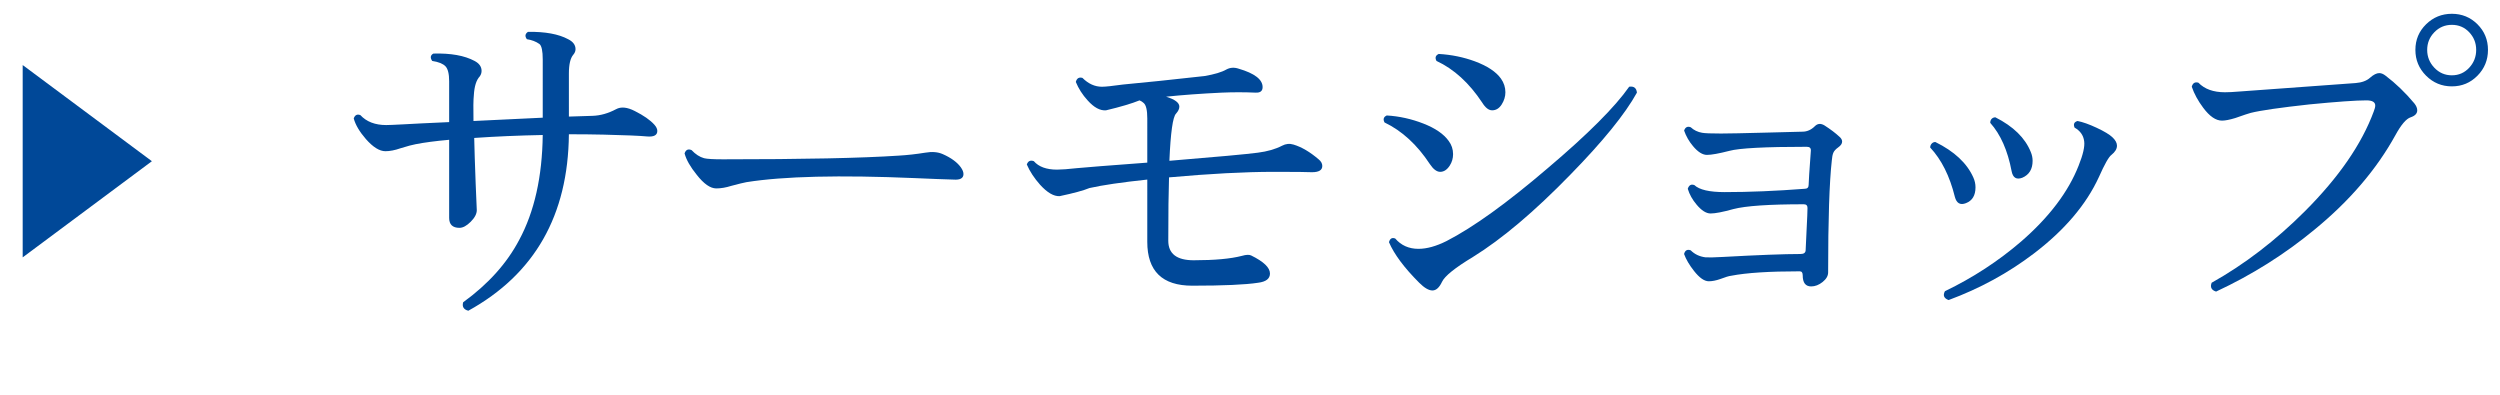
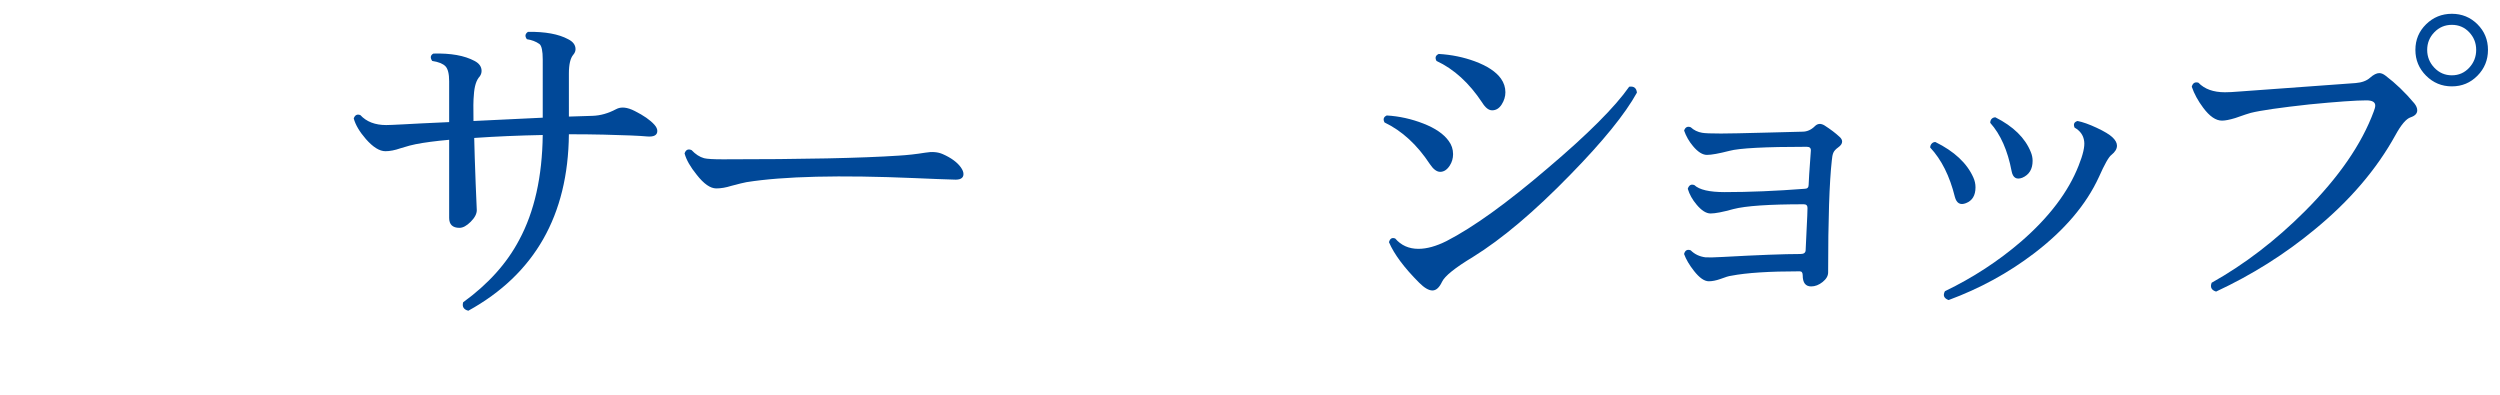
<svg xmlns="http://www.w3.org/2000/svg" version="1.1" x="0px" y="0px" width="95px" height="15px" viewBox="0 0 95 15" overflow="visible" enable-background="new 0 0 95 15" xml:space="preserve">
  <defs>
</defs>
  <g>
    <g>
-       <path fill="#004898" d="M0.862,9.78V2.472l4.91,3.654L0.862,9.78z" />
+       <path fill="#004898" d="M0.862,9.78V2.472L0.862,9.78z" />
      <path fill="#004898" d="M24.866,4.738c0.075,0.084,0.112,0.164,0.112,0.238c0,0.159-0.126,0.229-0.378,0.21    c-0.299-0.028-0.854-0.051-1.666-0.07c-0.401-0.009-0.84-0.014-1.316-0.014c-0.028,3.08-1.302,5.315-3.822,6.706    c-0.177-0.046-0.243-0.154-0.196-0.322c0.952-0.69,1.661-1.479,2.128-2.366c0.579-1.073,0.877-2.403,0.896-3.99    C19.7,5.148,18.832,5.186,18.02,5.242c0.009,0.43,0.028,1.013,0.056,1.75c0.028,0.607,0.042,0.938,0.042,0.994    c0,0.14-0.077,0.287-0.231,0.441c-0.154,0.154-0.296,0.231-0.427,0.231c-0.261,0-0.392-0.126-0.392-0.378V5.312    c-0.523,0.047-0.948,0.103-1.274,0.168c-0.112,0.019-0.303,0.07-0.574,0.154c-0.215,0.075-0.406,0.112-0.574,0.112    c-0.224,0-0.471-0.154-0.742-0.462c-0.243-0.28-0.397-0.541-0.462-0.784c0.047-0.131,0.131-0.173,0.252-0.126    c0.233,0.252,0.56,0.378,0.98,0.378c0.093,0,0.317-0.009,0.672-0.028c0.308-0.019,0.882-0.046,1.722-0.084V3.086    c0-0.28-0.047-0.469-0.14-0.567c-0.094-0.098-0.262-0.166-0.504-0.203c-0.084-0.121-0.07-0.215,0.042-0.28    c0.663-0.019,1.185,0.075,1.568,0.28C18.211,2.409,18.3,2.535,18.3,2.694c0,0.075-0.023,0.145-0.07,0.21    c-0.131,0.14-0.205,0.378-0.224,0.714c-0.019,0.168-0.023,0.495-0.014,0.98l2.632-0.126V2.26c0-0.327-0.042-0.522-0.126-0.588    c-0.131-0.093-0.29-0.154-0.476-0.182c-0.084-0.112-0.07-0.205,0.042-0.28c0.653-0.009,1.162,0.084,1.526,0.28    c0.187,0.094,0.28,0.22,0.28,0.378c0,0.075-0.028,0.145-0.084,0.21c-0.112,0.131-0.168,0.369-0.168,0.714V4.43l0.896-0.028    c0.298-0.009,0.597-0.093,0.896-0.252c0.187-0.103,0.424-0.079,0.714,0.07C24.459,4.388,24.707,4.561,24.866,4.738z" />
      <path fill="#004898" d="M36.514,6.362c0.065,0.093,0.098,0.177,0.098,0.252c0,0.159-0.126,0.229-0.378,0.21    c-0.346-0.009-0.835-0.028-1.47-0.056c-2.856-0.122-4.989-0.07-6.398,0.154c-0.103,0.019-0.294,0.065-0.574,0.14    c-0.205,0.065-0.396,0.098-0.574,0.098c-0.224,0-0.472-0.172-0.742-0.518c-0.243-0.299-0.397-0.569-0.462-0.812    c0.046-0.14,0.135-0.182,0.266-0.126c0.149,0.159,0.308,0.262,0.476,0.308c0.112,0.028,0.35,0.042,0.714,0.042    c3.033,0,5.259-0.046,6.678-0.14c0.327-0.019,0.663-0.056,1.008-0.112c0.261-0.046,0.485-0.028,0.672,0.056    C36.145,5.998,36.374,6.166,36.514,6.362z" />
-       <path fill="#004898" d="M50.107,6.054c0.093,0.075,0.14,0.159,0.14,0.252c0,0.159-0.13,0.238-0.392,0.238    c-0.159-0.009-0.644-0.014-1.456-0.014c-1.092,0-2.417,0.07-3.976,0.21c-0.019,0.551-0.028,1.354-0.028,2.408    c0,0.495,0.322,0.742,0.966,0.742c0.793,0,1.405-0.056,1.834-0.168c0.159-0.046,0.275-0.051,0.35-0.014    c0.476,0.233,0.714,0.462,0.714,0.686c0,0.196-0.149,0.312-0.448,0.35c-0.485,0.075-1.321,0.112-2.506,0.112    c-1.139,0-1.708-0.555-1.708-1.666V6.824c-0.971,0.103-1.703,0.21-2.198,0.322c-0.224,0.093-0.602,0.196-1.134,0.308    c-0.224,0.01-0.471-0.135-0.742-0.434c-0.224-0.252-0.392-0.509-0.504-0.77c0.047-0.131,0.135-0.173,0.266-0.126    c0.187,0.215,0.481,0.322,0.882,0.322c0.168,0,0.42-0.019,0.756-0.056c0.28-0.028,1.171-0.098,2.674-0.21V4.5    c0-0.317-0.047-0.513-0.14-0.588c-0.038-0.037-0.089-0.07-0.154-0.098c-0.299,0.121-0.723,0.247-1.274,0.378    c-0.224,0.019-0.458-0.107-0.7-0.378c-0.196-0.215-0.345-0.448-0.448-0.7c0.037-0.14,0.121-0.191,0.252-0.154    c0.224,0.224,0.471,0.336,0.742,0.336c0.13,0,0.396-0.028,0.798-0.084c0.812-0.075,1.843-0.182,3.094-0.322    c0.383-0.065,0.663-0.149,0.84-0.252c0.14-0.074,0.294-0.084,0.462-0.028c0.606,0.177,0.91,0.411,0.91,0.7    c0,0.149-0.089,0.219-0.266,0.21c-0.43-0.019-0.859-0.019-1.288,0c-0.784,0.037-1.489,0.089-2.114,0.154    c0.336,0.103,0.504,0.229,0.504,0.378c0,0.084-0.042,0.173-0.126,0.266c-0.122,0.122-0.206,0.719-0.252,1.792    c1.82-0.149,2.94-0.252,3.36-0.308c0.364-0.046,0.672-0.135,0.924-0.266c0.14-0.074,0.285-0.088,0.434-0.042    C49.463,5.587,49.78,5.774,50.107,6.054z" />
      <path fill="#004898" d="M55.049,5.354c0.112,0.149,0.168,0.317,0.168,0.504c0,0.159-0.042,0.303-0.126,0.434    c-0.103,0.159-0.224,0.238-0.364,0.238c-0.13,0-0.261-0.098-0.392-0.294c-0.485-0.737-1.06-1.265-1.722-1.582    c-0.065-0.121-0.038-0.21,0.084-0.266c0.476,0.028,0.94,0.131,1.393,0.308S54.862,5.093,55.049,5.354z M62.203,3.52    c-0.448,0.812-1.292,1.853-2.534,3.122c-1.363,1.4-2.595,2.44-3.696,3.122c-0.681,0.411-1.073,0.726-1.176,0.945    c-0.103,0.219-0.224,0.329-0.364,0.329c-0.14,0-0.308-0.098-0.504-0.294c-0.569-0.569-0.952-1.083-1.148-1.54    c0.037-0.14,0.117-0.187,0.238-0.14c0.224,0.261,0.518,0.392,0.882,0.392c0.317,0,0.672-0.098,1.064-0.294    c1.017-0.522,2.3-1.446,3.85-2.772c1.521-1.288,2.552-2.319,3.094-3.094C62.086,3.268,62.185,3.343,62.203,3.52z M57.037,2.988    c0.112,0.159,0.168,0.332,0.168,0.518c0,0.159-0.046,0.313-0.14,0.462c-0.094,0.149-0.215,0.224-0.364,0.224    c-0.131,0-0.257-0.098-0.378-0.294c-0.495-0.747-1.073-1.274-1.736-1.582c-0.065-0.121-0.038-0.21,0.084-0.266    c0.485,0.028,0.942,0.122,1.372,0.28C56.519,2.507,56.851,2.727,57.037,2.988z" />
      <path fill="#004898" d="M69.903,5.2c0.065,0.056,0.098,0.117,0.098,0.182c0,0.075-0.049,0.147-0.147,0.217    c-0.098,0.07-0.161,0.14-0.189,0.21c-0.028,0.07-0.047,0.166-0.056,0.287c-0.093,0.831-0.14,2.25-0.14,4.256    c0,0.13-0.07,0.252-0.21,0.364c-0.14,0.112-0.285,0.168-0.434,0.168c-0.215,0-0.322-0.14-0.322-0.42    c0-0.103-0.037-0.154-0.112-0.154c-1.157,0-2.025,0.056-2.604,0.168c-0.084,0.009-0.224,0.051-0.42,0.126    c-0.159,0.056-0.304,0.084-0.434,0.084c-0.168,0-0.355-0.131-0.56-0.392c-0.177-0.224-0.303-0.438-0.378-0.644    c0.037-0.14,0.121-0.187,0.252-0.14c0.149,0.149,0.336,0.238,0.56,0.266c0.103,0.009,0.322,0.005,0.658-0.014    c1.344-0.074,2.329-0.112,2.954-0.112c0.131,0,0.196-0.051,0.196-0.154c0-0.047,0.011-0.296,0.035-0.749s0.035-0.735,0.035-0.847    c0-0.093-0.047-0.14-0.14-0.14c-1.316,0-2.207,0.061-2.674,0.182c-0.401,0.112-0.691,0.168-0.868,0.168    c-0.168,0-0.345-0.112-0.532-0.336c-0.159-0.187-0.271-0.387-0.336-0.602c0.046-0.14,0.13-0.187,0.252-0.14    C64.574,7.211,64.957,7.3,65.536,7.3c0.933,0,1.946-0.042,3.038-0.126c0.103,0,0.154-0.049,0.154-0.147s0.028-0.53,0.084-1.295    c0.009-0.103-0.042-0.154-0.154-0.154c-1.587,0-2.567,0.052-2.94,0.154c-0.402,0.103-0.686,0.154-0.854,0.154    c-0.168,0-0.346-0.112-0.532-0.336c-0.149-0.177-0.261-0.373-0.336-0.588c0.046-0.131,0.13-0.173,0.252-0.126    c0.121,0.112,0.266,0.182,0.434,0.21c0.103,0.019,0.34,0.028,0.714,0.028c0.289,0,0.866-0.012,1.729-0.035    c0.863-0.023,1.318-0.035,1.365-0.035c0.177,0,0.336-0.07,0.476-0.21c0.103-0.103,0.224-0.112,0.364-0.028    C69.562,4.915,69.754,5.06,69.903,5.2z" />
      <path fill="#004898" d="M74.985,6.74c0.056,0.122,0.084,0.248,0.084,0.378c0,0.308-0.121,0.509-0.364,0.602    c-0.215,0.084-0.355,0.005-0.42-0.238c-0.196-0.793-0.509-1.418-0.938-1.876c0-0.056,0.019-0.105,0.056-0.147    c0.038-0.042,0.084-0.063,0.14-0.063C74.262,5.75,74.743,6.199,74.985,6.74z M80.277,5.221c0.112,0.107,0.168,0.212,0.168,0.315    c0,0.122-0.07,0.238-0.21,0.35c-0.103,0.075-0.261,0.355-0.476,0.84c-0.485,1.055-1.311,2.025-2.478,2.912    c-0.971,0.738-2.048,1.326-3.234,1.764c-0.177-0.065-0.224-0.177-0.14-0.336c1.064-0.513,2.03-1.143,2.898-1.89    c1.064-0.924,1.792-1.885,2.184-2.884c0.168-0.42,0.238-0.728,0.21-0.924c-0.028-0.224-0.149-0.396-0.364-0.518    c-0.056-0.13-0.019-0.214,0.112-0.252c0.196,0.038,0.439,0.124,0.728,0.259C79.965,4.992,80.166,5.114,80.277,5.221z     M77.169,5.774c0.047,0.112,0.07,0.224,0.07,0.336c0,0.317-0.13,0.532-0.392,0.644c-0.224,0.084-0.359,0-0.406-0.252    c-0.149-0.784-0.42-1.396-0.812-1.834c0-0.065,0.019-0.117,0.056-0.154c0.037-0.037,0.084-0.056,0.14-0.056    C76.507,4.803,76.955,5.242,77.169,5.774z" />
      <path fill="#004898" d="M91.743,3.926c0.075,0.093,0.112,0.182,0.112,0.266c0,0.122-0.084,0.21-0.252,0.266    c-0.168,0.056-0.359,0.28-0.574,0.672c-0.719,1.307-1.746,2.506-3.08,3.598c-1.129,0.933-2.375,1.717-3.738,2.352    c-0.178-0.056-0.233-0.168-0.168-0.336c1.25-0.7,2.431-1.605,3.542-2.716c1.288-1.288,2.16-2.553,2.618-3.794    c0.037-0.093,0.056-0.168,0.056-0.224c0-0.13-0.112-0.196-0.336-0.196c-0.392,0-1.116,0.051-2.17,0.154    C86.643,4.089,85.9,4.197,85.527,4.29c-0.075,0.019-0.271,0.084-0.588,0.196c-0.215,0.065-0.383,0.098-0.504,0.098    c-0.233,0-0.471-0.163-0.714-0.49c-0.196-0.261-0.341-0.527-0.434-0.798c0.037-0.14,0.121-0.191,0.252-0.154    c0.233,0.243,0.569,0.364,1.008,0.364c0.14,0,0.322-0.009,0.546-0.028c1.167-0.084,2.641-0.191,4.424-0.322    c0.233-0.019,0.416-0.086,0.546-0.203c0.131-0.116,0.248-0.175,0.35-0.175c0.075,0,0.154,0.033,0.238,0.098    C91.034,3.165,91.398,3.515,91.743,3.926z M94.543,1.896c0,0.383-0.133,0.709-0.399,0.98c-0.266,0.271-0.59,0.406-0.973,0.406    c-0.383,0-0.709-0.135-0.98-0.406c-0.271-0.271-0.406-0.597-0.406-0.98s0.135-0.707,0.406-0.973    c0.271-0.266,0.597-0.399,0.98-0.399c0.382,0,0.707,0.133,0.973,0.399C94.41,1.189,94.543,1.513,94.543,1.896z M94.095,1.896    c0-0.261-0.089-0.485-0.266-0.672c-0.177-0.187-0.396-0.28-0.658-0.28c-0.262,0-0.483,0.093-0.665,0.28    c-0.182,0.187-0.273,0.411-0.273,0.672s0.091,0.488,0.273,0.679c0.182,0.191,0.403,0.287,0.665,0.287    c0.261,0,0.48-0.096,0.658-0.287C94.006,2.384,94.095,2.157,94.095,1.896z" />
    </g>
  </g>
  <rect id="_x3C_スライス_x3E__33_" fill="none" width="95" height="15" />
</svg>